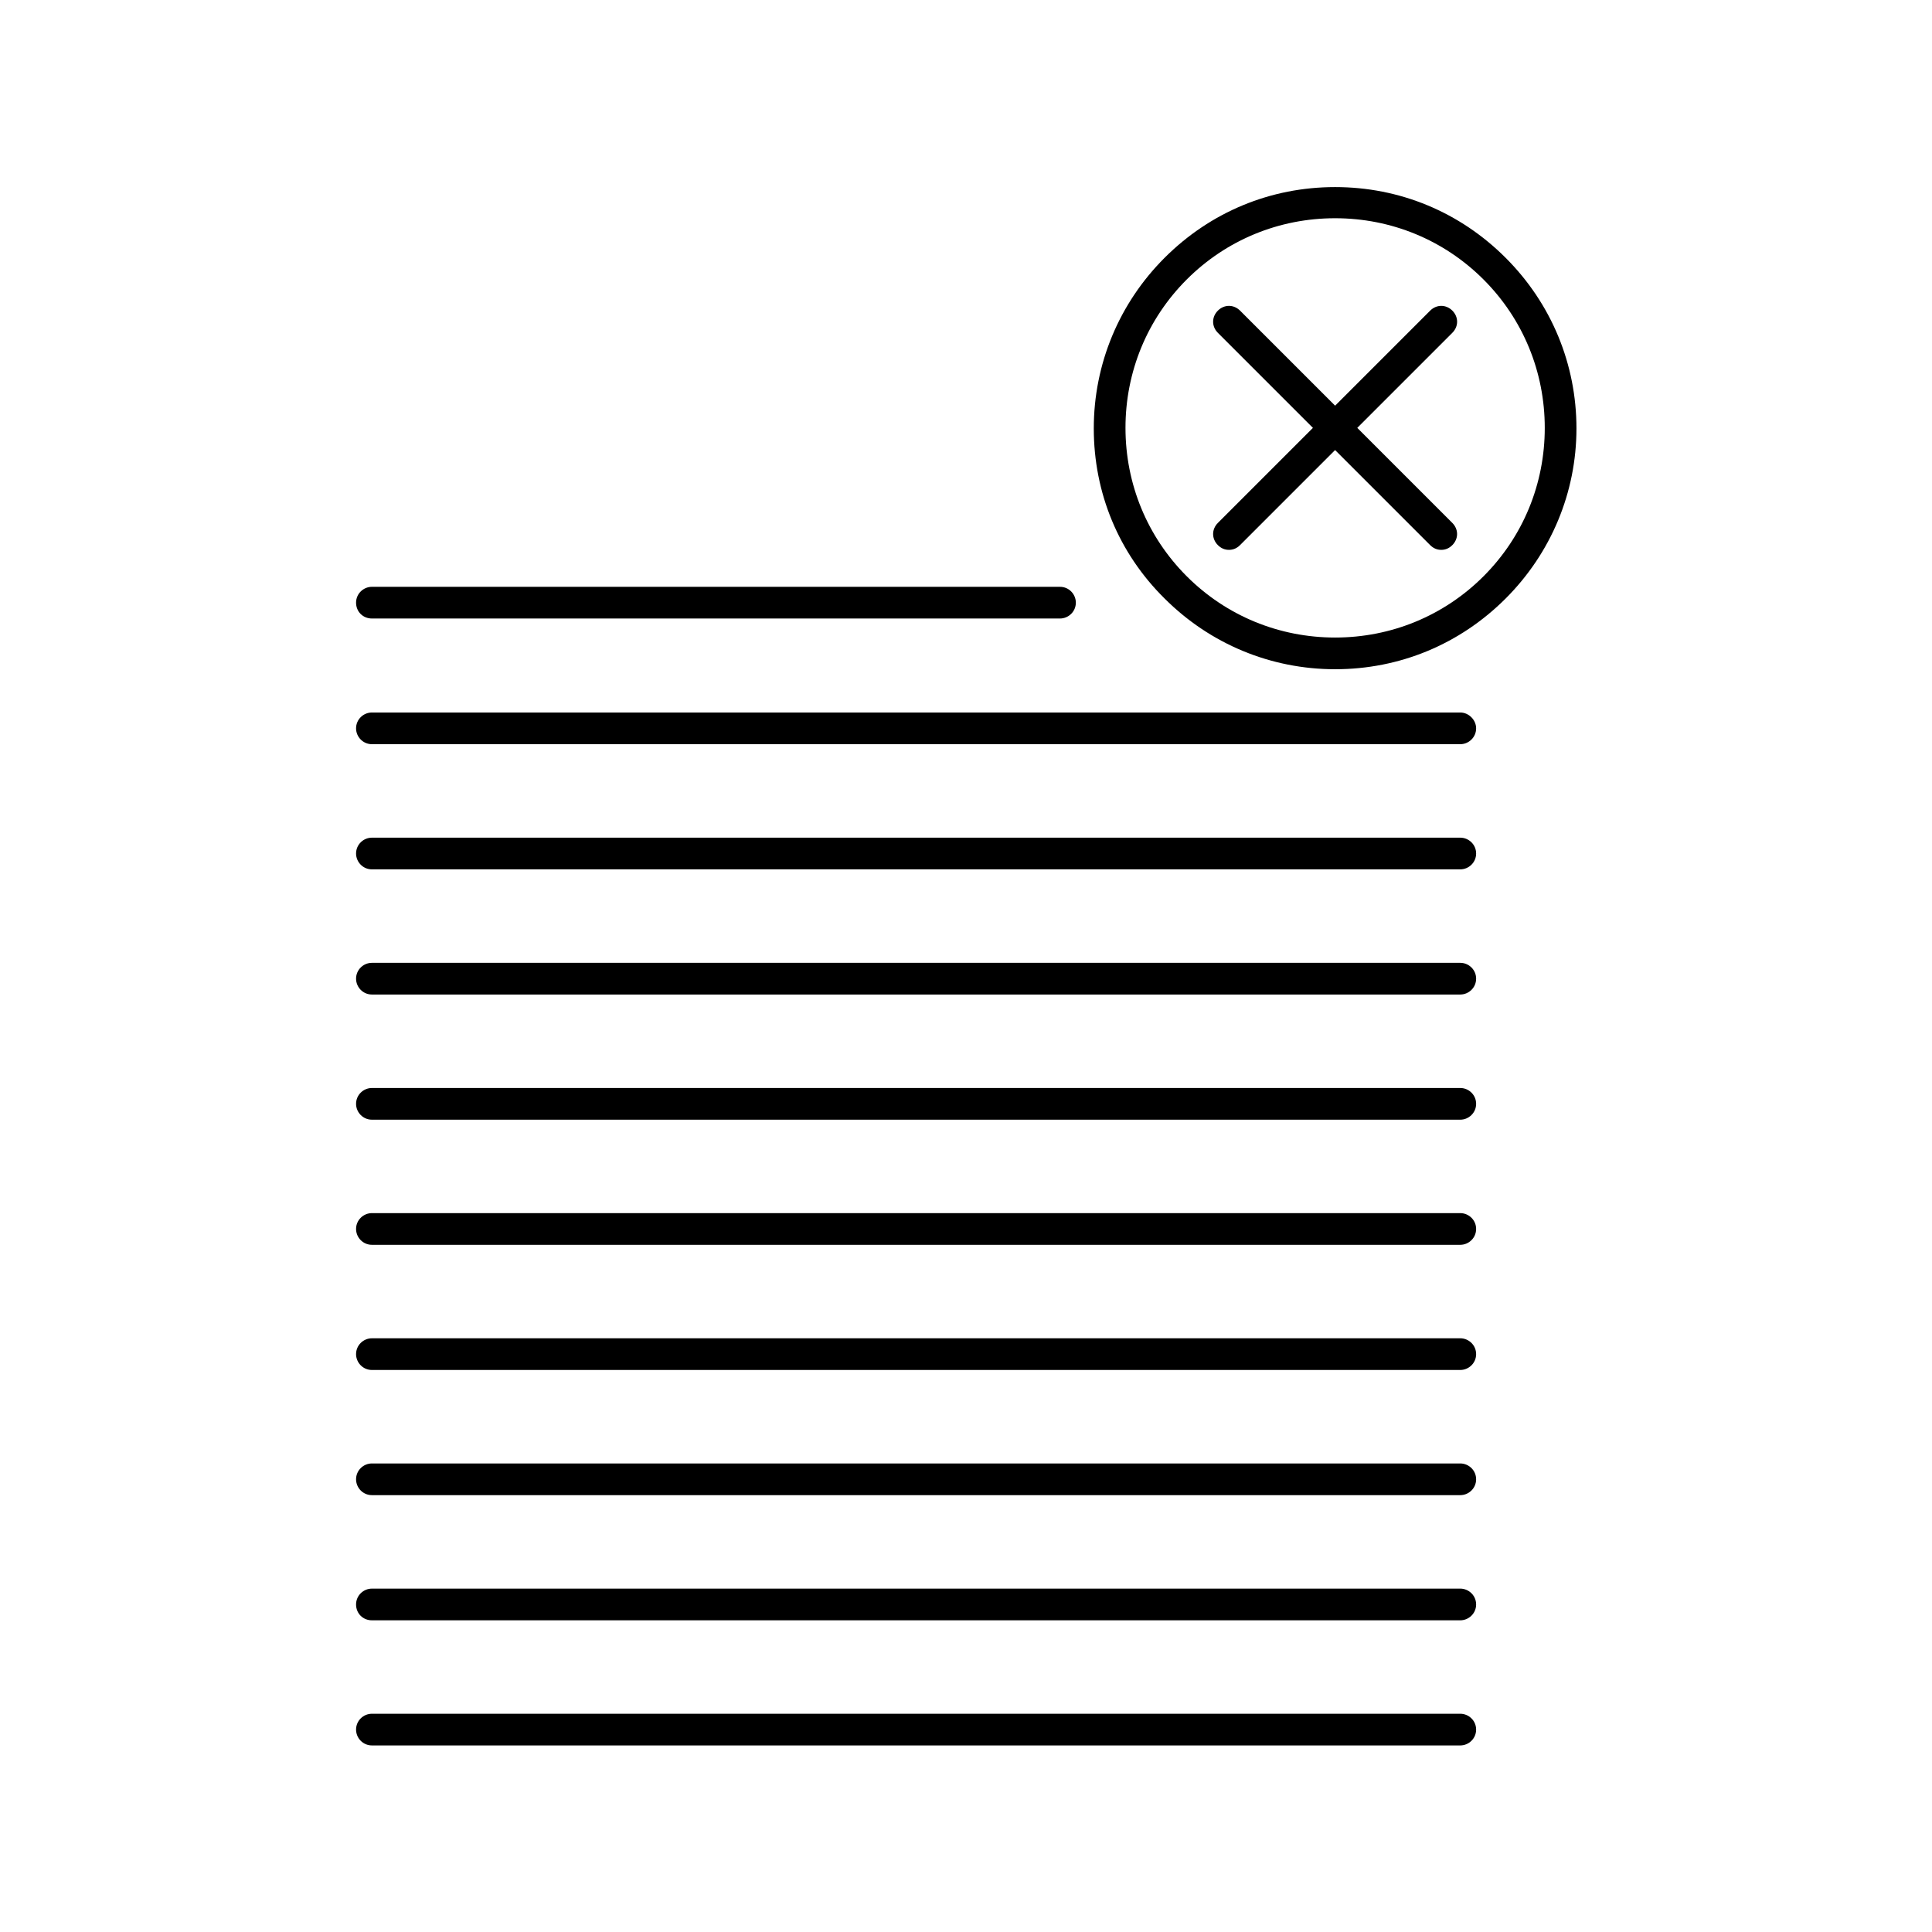
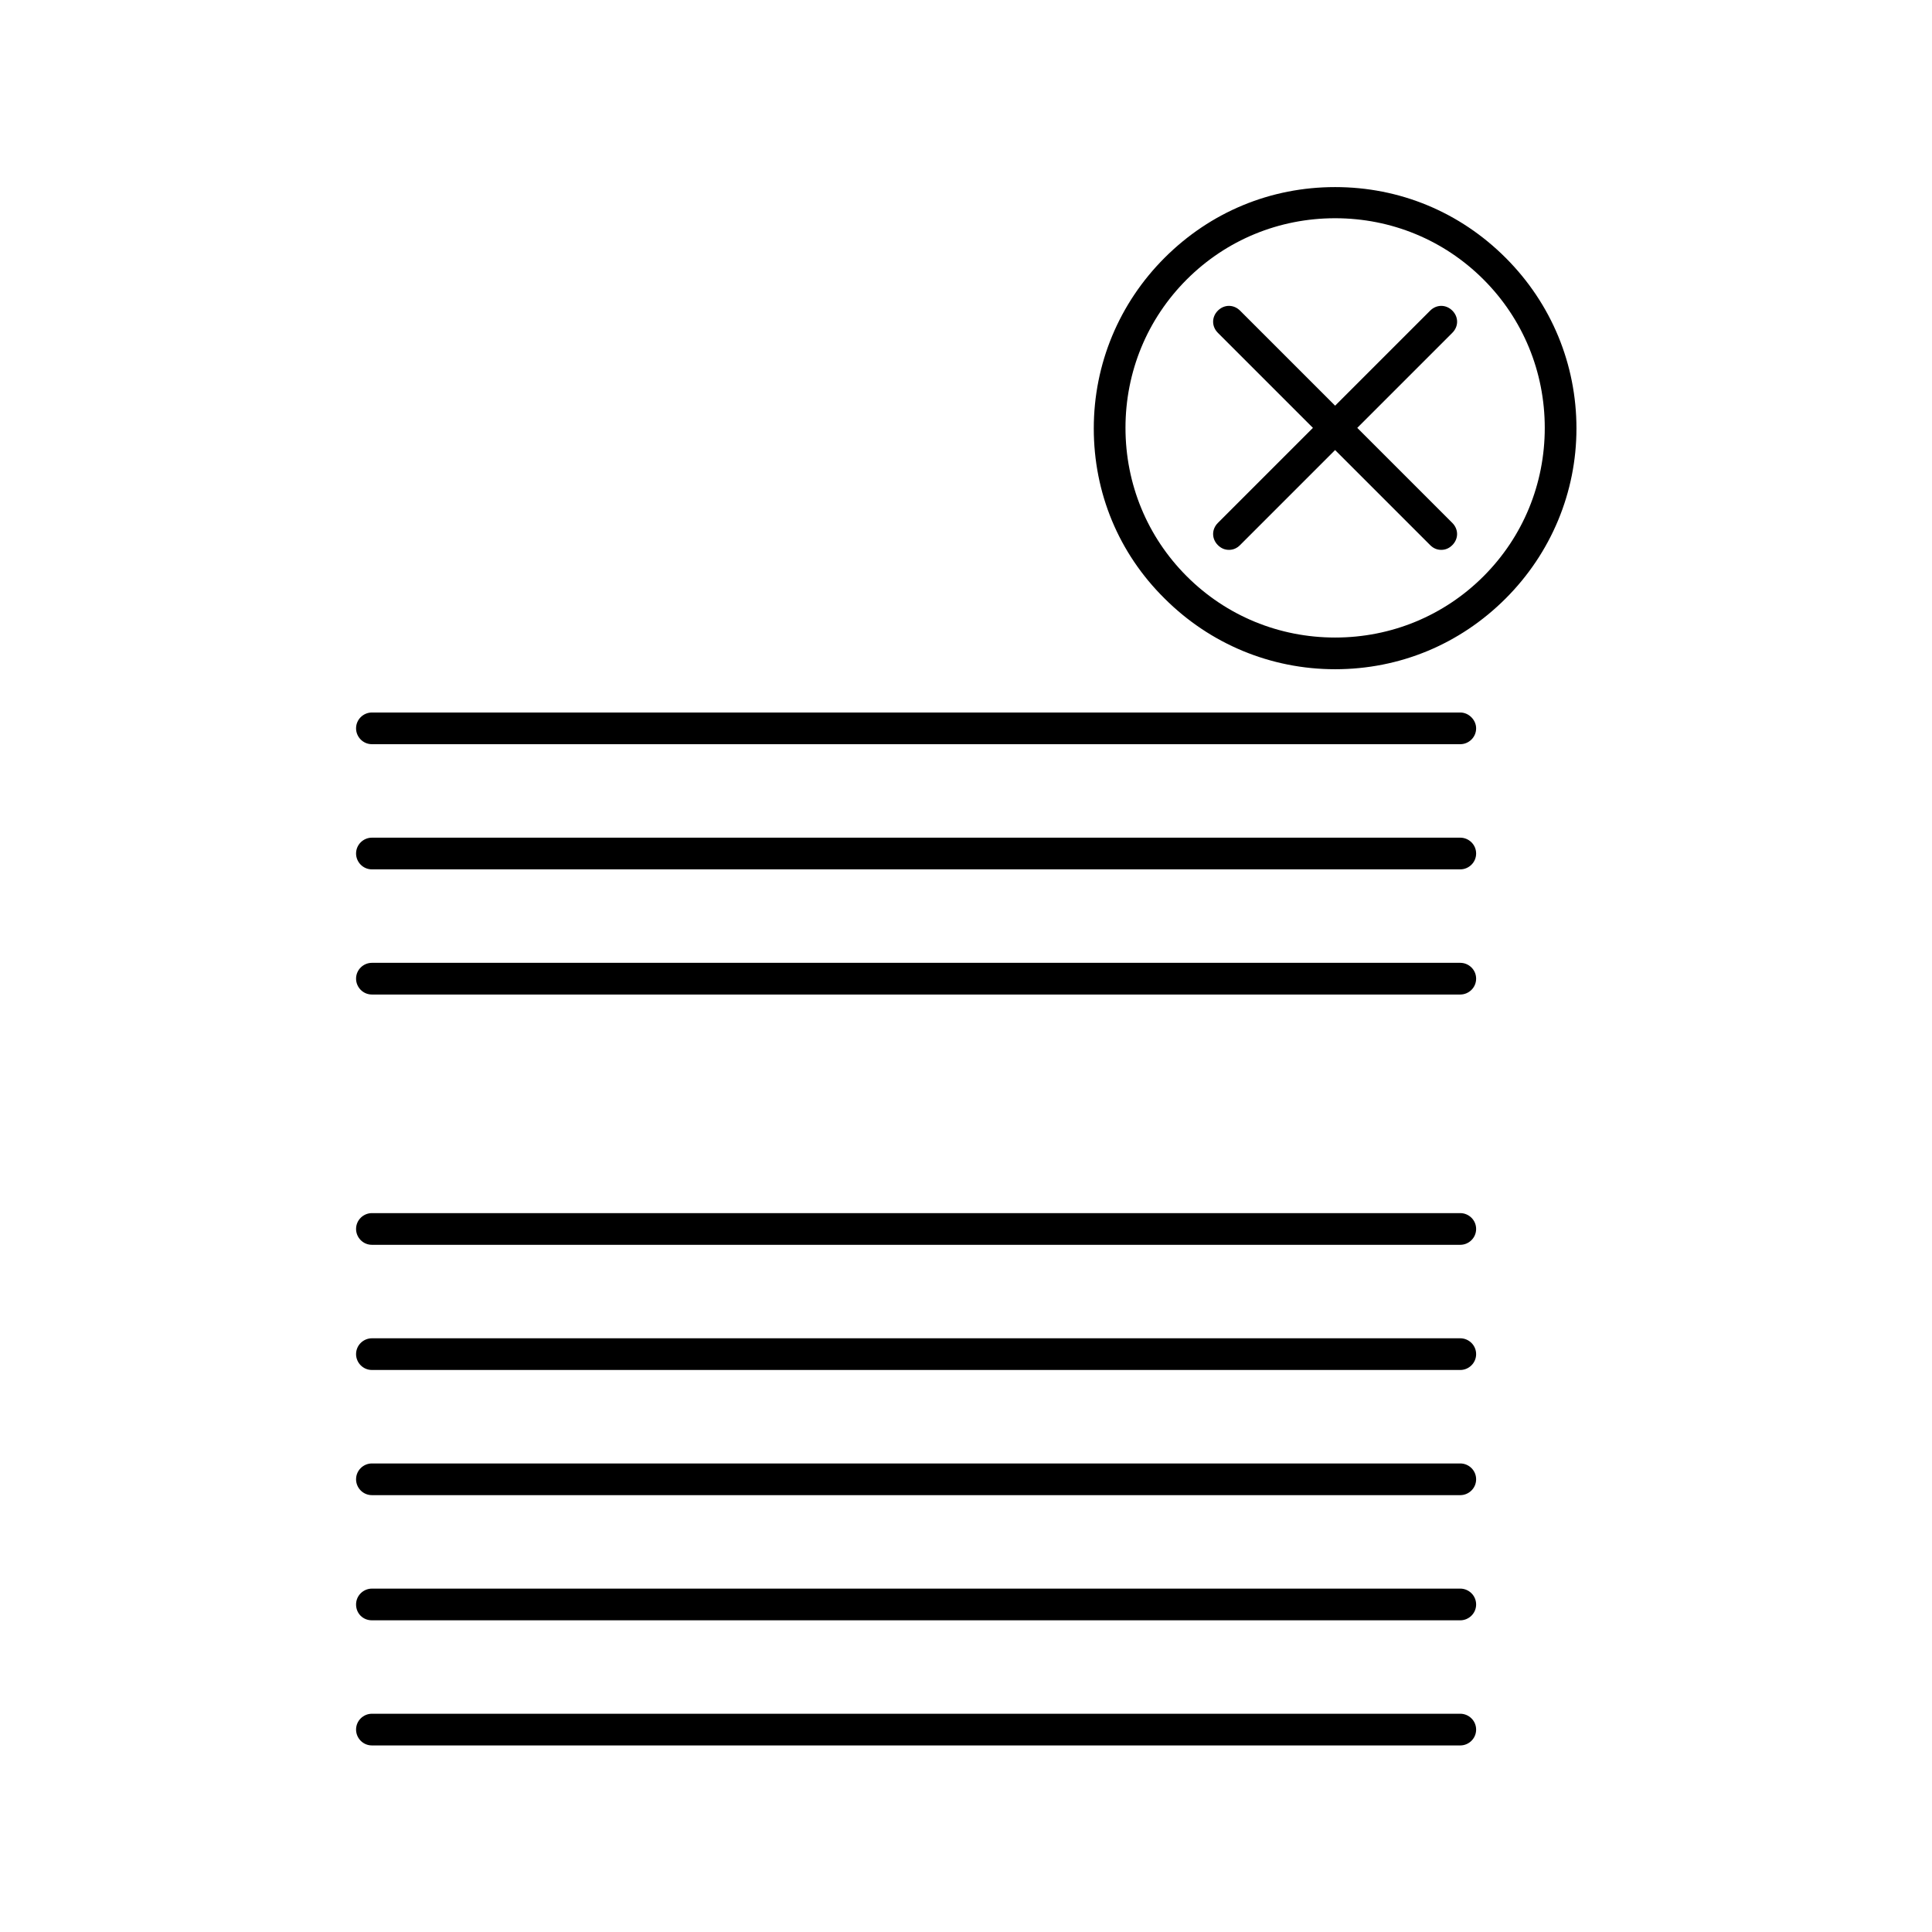
<svg xmlns="http://www.w3.org/2000/svg" fill="#000000" width="800px" height="800px" version="1.1" viewBox="144 144 512 512">
  <g>
-     <path d="m242.56 307.91h182.35c2.238 0 4.199-1.82 4.199-4.199 0-2.238-1.82-4.199-4.199-4.199h-182.35c-2.238 0-4.199 1.82-4.199 4.199s1.82 4.199 4.199 4.199z" />
    <path d="m530.99 332.82h-288.43c-2.238 0-4.199 1.82-4.199 4.199 0 2.238 1.82 4.199 4.199 4.199h288.43c2.238 0 4.199-1.82 4.199-4.199 0-2.242-1.961-4.199-4.199-4.199z" />
    <path d="m530.99 365.99h-288.43c-2.238 0-4.199 1.82-4.199 4.199 0 2.238 1.82 4.199 4.199 4.199h288.43c2.238 0 4.199-1.82 4.199-4.199s-1.961-4.199-4.199-4.199z" />
    <path d="m530.99 399.16h-288.43c-2.238 0-4.199 1.82-4.199 4.199 0 2.238 1.82 4.199 4.199 4.199h288.43c2.238 0 4.199-1.82 4.199-4.199 0-2.383-1.961-4.199-4.199-4.199z" />
-     <path d="m530.99 432.33h-288.43c-2.238 0-4.199 1.82-4.199 4.199 0 2.238 1.82 4.199 4.199 4.199h288.43c2.238 0 4.199-1.82 4.199-4.199 0-2.383-1.961-4.199-4.199-4.199z" />
    <path d="m530.99 465.49h-288.43c-2.238 0-4.199 1.82-4.199 4.199 0 2.238 1.82 4.199 4.199 4.199h288.43c2.238 0 4.199-1.82 4.199-4.199s-1.961-4.199-4.199-4.199z" />
    <path d="m530.99 498.66h-288.43c-2.238 0-4.199 1.82-4.199 4.199 0 2.238 1.82 4.199 4.199 4.199h288.43c2.238 0 4.199-1.82 4.199-4.199s-1.961-4.199-4.199-4.199z" />
    <path d="m530.99 531.83h-288.43c-2.238 0-4.199 1.82-4.199 4.199 0 2.238 1.82 4.199 4.199 4.199h288.43c2.238 0 4.199-1.82 4.199-4.199s-1.961-4.199-4.199-4.199z" />
    <path d="m530.99 565h-288.43c-2.238 0-4.199 1.82-4.199 4.199 0 2.379 1.82 4.199 4.199 4.199h288.43c2.238 0 4.199-1.82 4.199-4.199 0-2.379-1.961-4.199-4.199-4.199z" />
    <path d="m530.99 598.16h-288.43c-2.238 0-4.199 1.82-4.199 4.199 0 2.238 1.82 4.199 4.199 4.199h288.43c2.238 0 4.199-1.82 4.199-4.199 0-2.379-1.961-4.199-4.199-4.199z" />
    <path d="m528.89 226.32c-1.68-1.68-4.199-1.68-5.879 0l-25.191 25.191-25.191-25.191c-1.68-1.68-4.199-1.68-5.879 0-1.68 1.68-1.68 4.199 0 5.879l25.191 25.191-25.191 25.191c-1.68 1.68-1.68 4.199 0 5.879 0.84 0.84 1.82 1.258 2.938 1.258 1.121 0 2.098-0.418 2.938-1.258l25.191-25.191 25.191 25.191c0.84 0.84 1.82 1.258 2.938 1.258 1.121 0 2.098-0.418 2.938-1.258 1.68-1.68 1.68-4.199 0-5.879l-25.191-25.191 25.191-25.191c1.688-1.68 1.688-4.199 0.008-5.879z" />
    <path d="m497.82 193.58c-17.074 0-33.027 6.578-45.203 18.754-12.035 12.035-18.754 28.129-18.754 45.203 0 17.074 6.578 33.027 18.754 45.062 12.035 12.035 28.129 18.754 45.203 18.754 17.074 0 33.027-6.578 45.203-18.754 12.035-12.035 18.754-28.129 18.754-45.062s-6.578-33.027-18.754-45.203c-12.176-12.18-28.129-18.754-45.203-18.754zm39.328 103.14c-10.496 10.496-24.492 16.234-39.324 16.234-14.836 0-28.828-5.738-39.324-16.234s-16.234-24.492-16.234-39.324c-0.004-14.836 5.734-28.832 16.23-39.328s24.492-16.234 39.324-16.234c14.836 0 28.828 5.738 39.324 16.234 10.496 10.496 16.234 24.492 16.234 39.324 0 14.836-5.734 28.832-16.23 39.328z" />
  </g>
</svg>